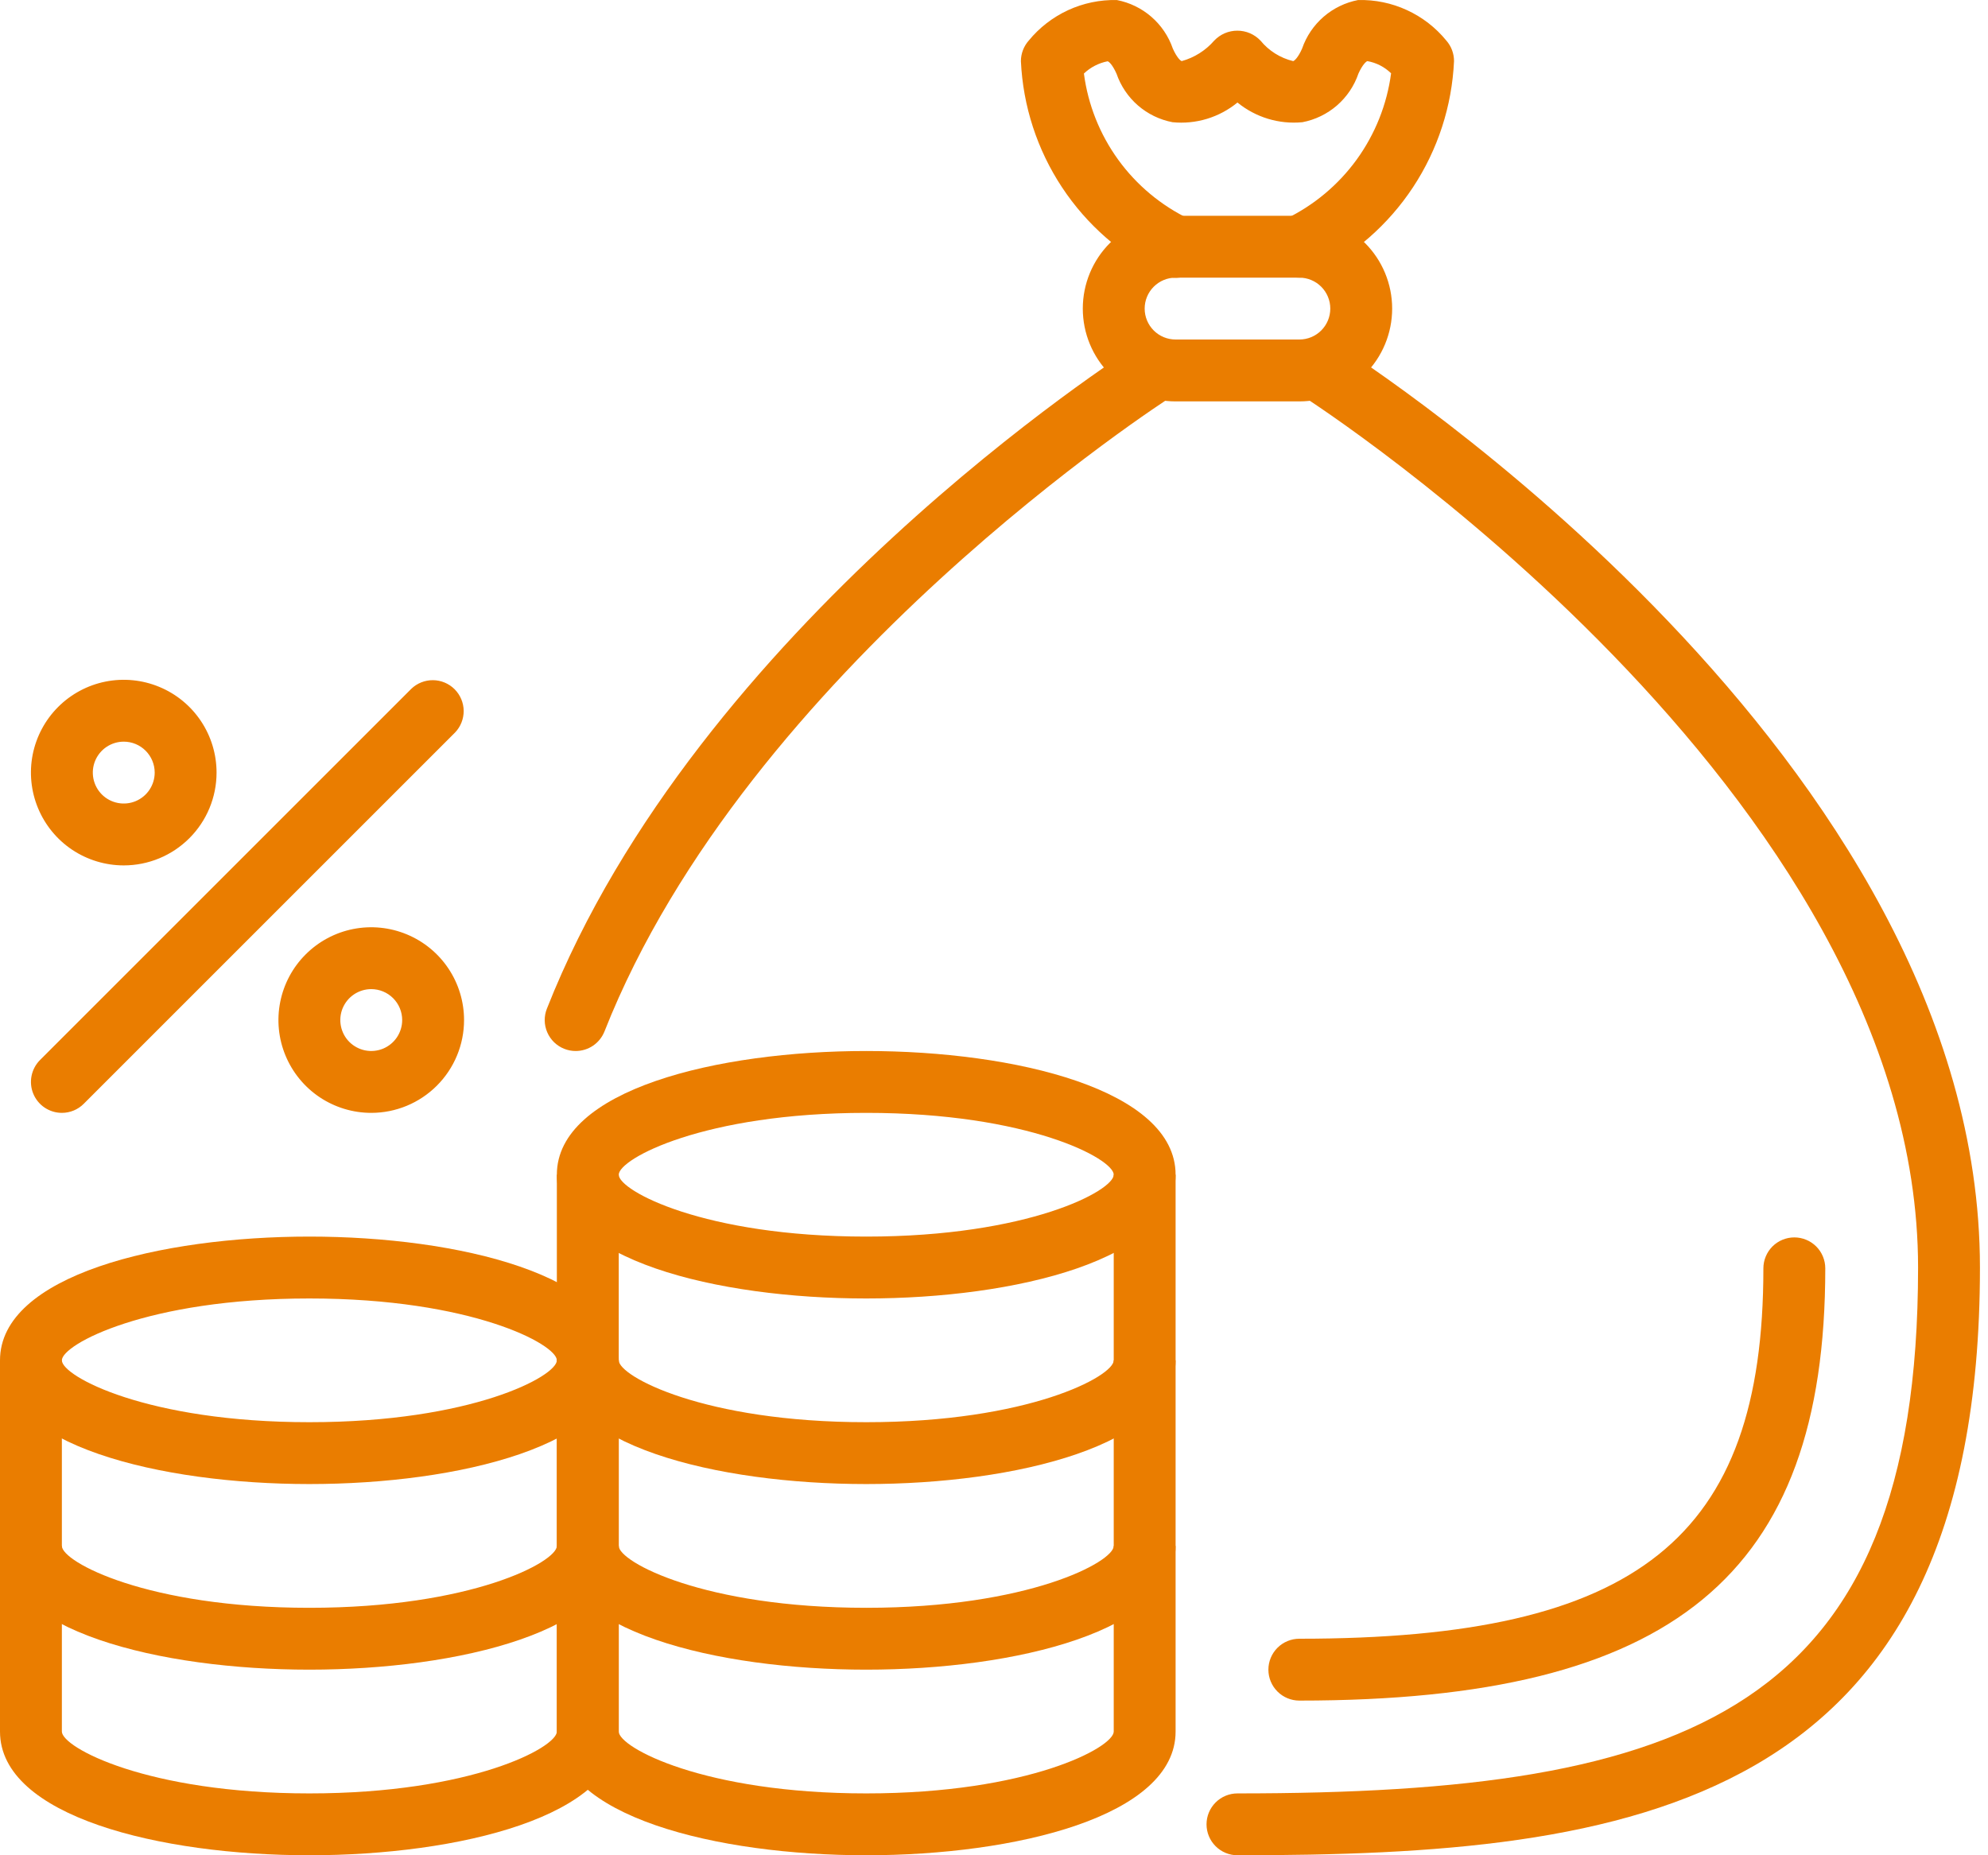
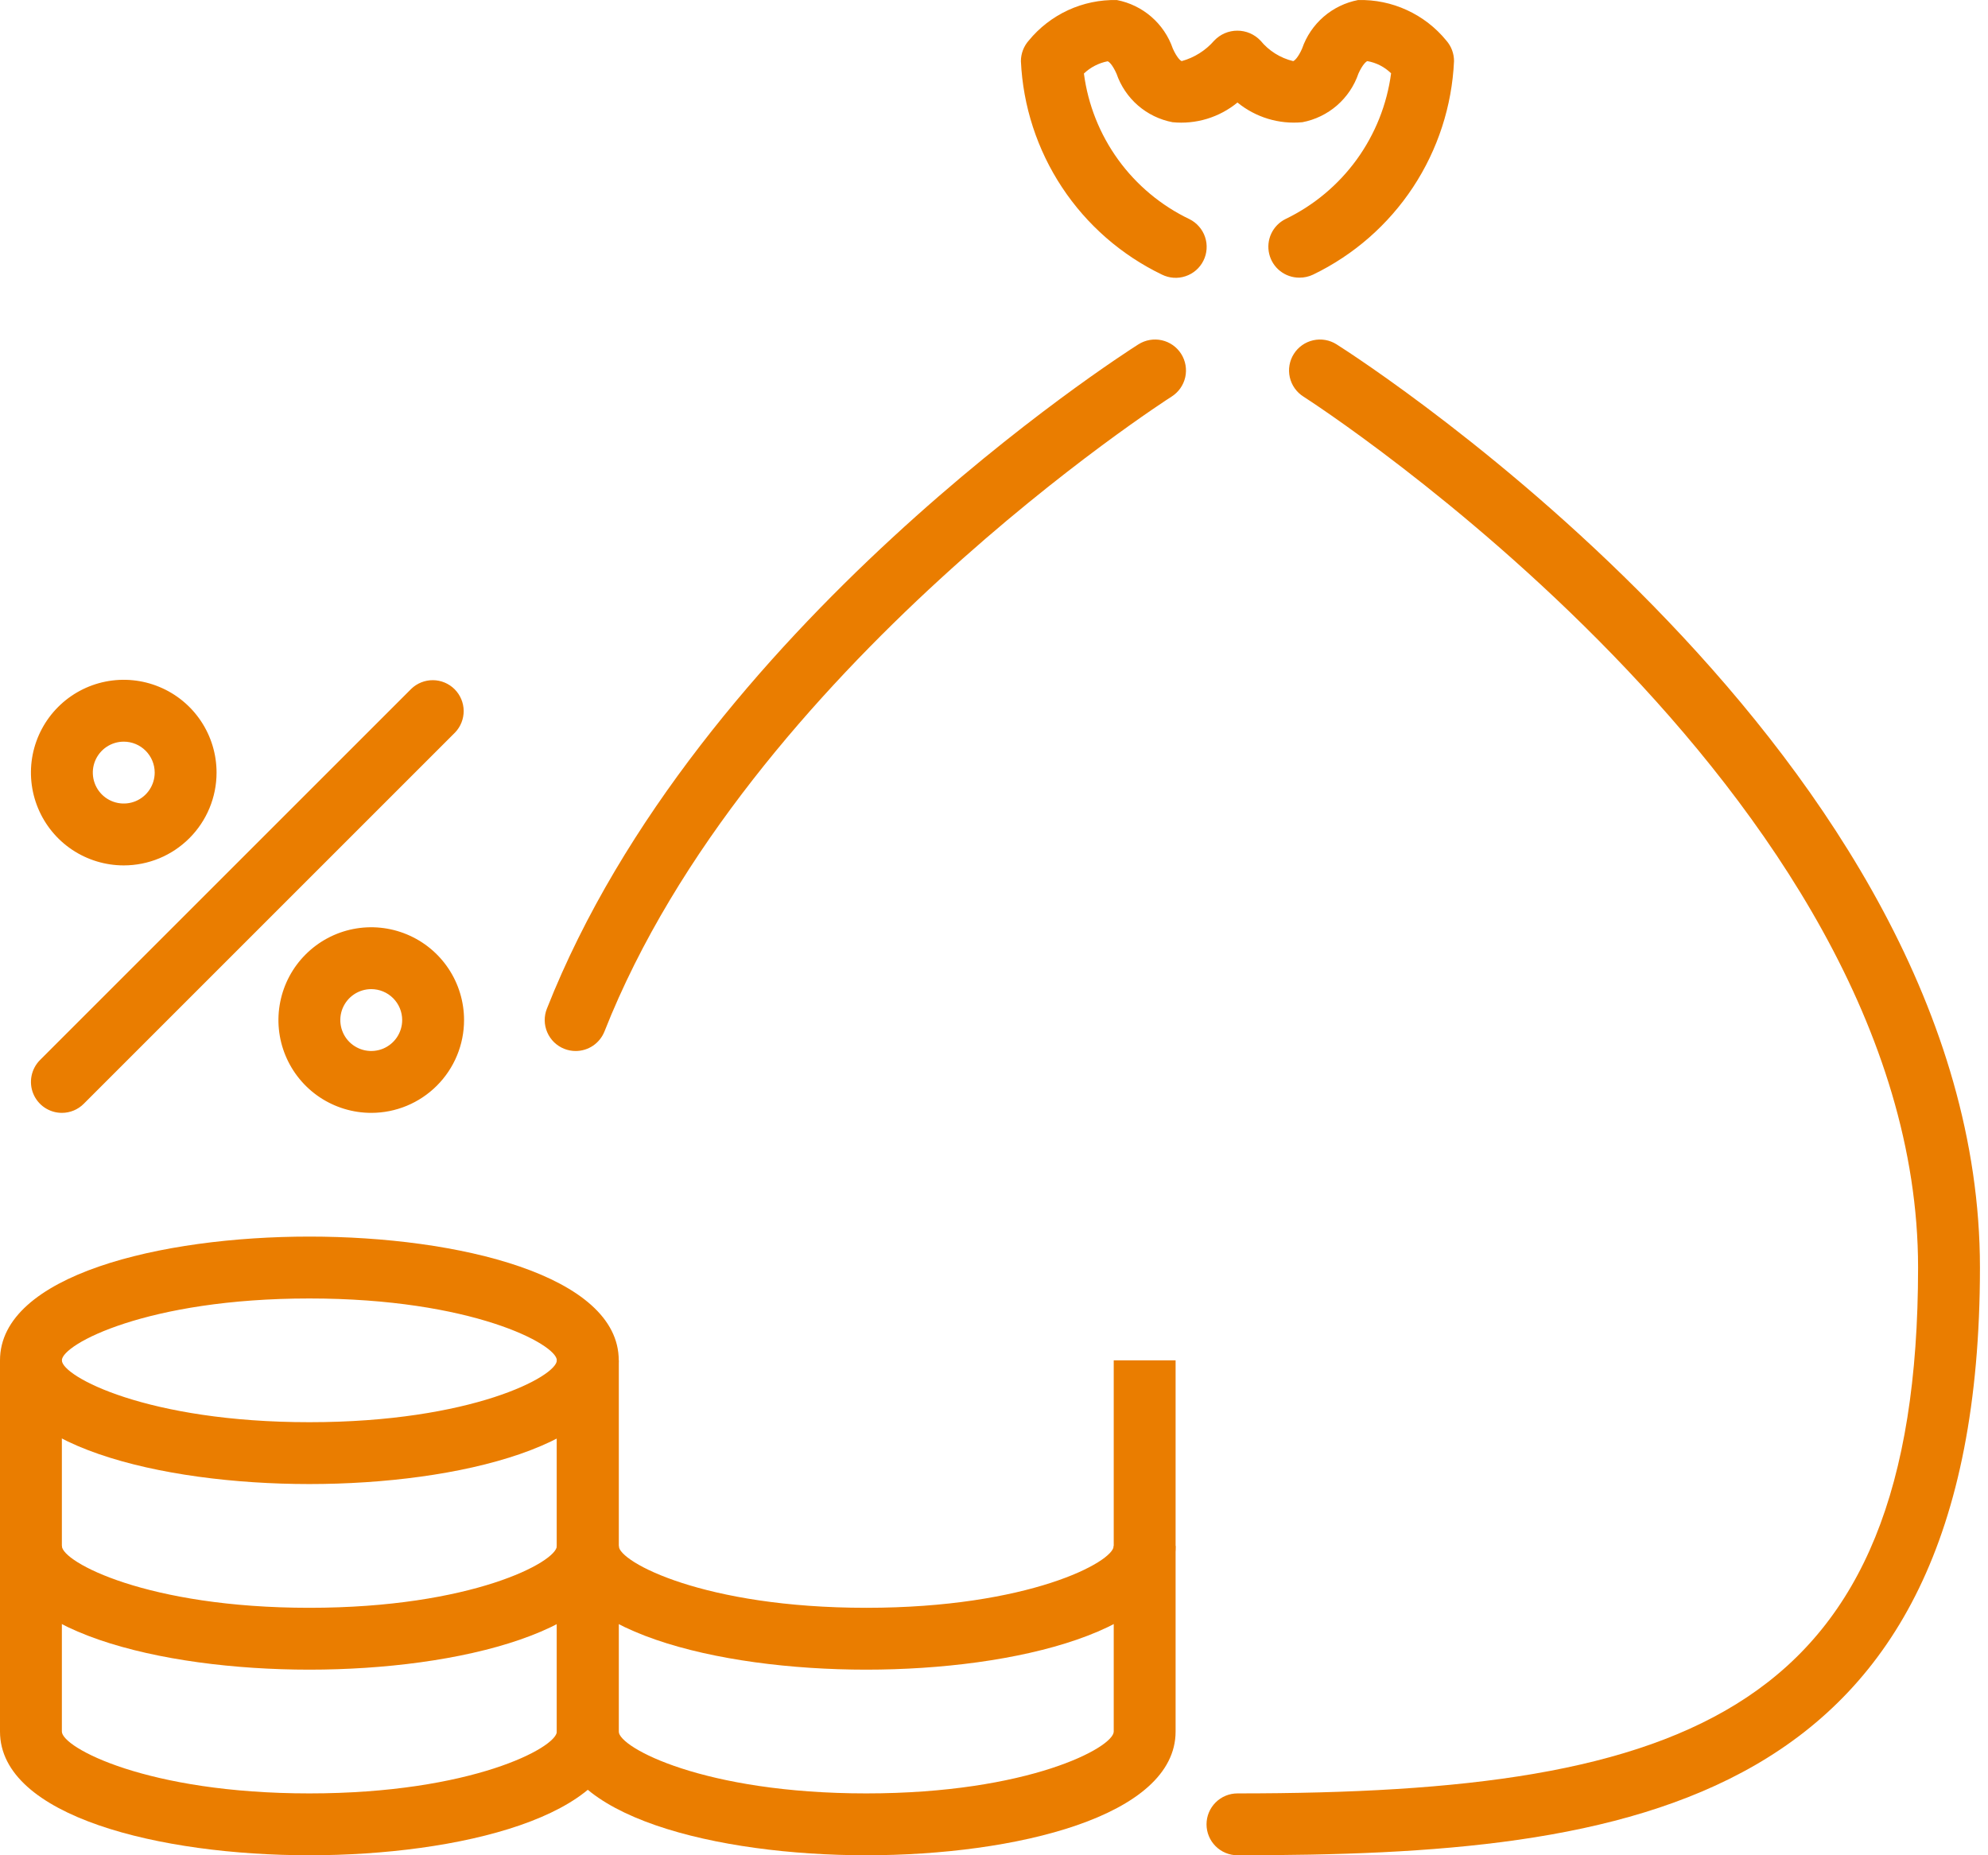
<svg xmlns="http://www.w3.org/2000/svg" width="75" height="70" viewBox="0 0 75 70" fill="none">
  <path d="M49.02 10.476C48.756 10.477 48.501 10.388 48.294 10.225C48.087 10.062 47.942 9.834 47.882 9.578C47.821 9.321 47.849 9.052 47.96 8.814C48.072 8.576 48.261 8.382 48.497 8.265C49.565 7.75 50.488 6.979 51.184 6.019C51.879 5.059 52.325 3.941 52.481 2.766C52.236 2.526 51.925 2.366 51.587 2.306C51.543 2.315 51.401 2.438 51.25 2.773C51.091 3.239 50.812 3.654 50.441 3.977C50.069 4.3 49.619 4.519 49.136 4.611C48.253 4.697 47.372 4.429 46.685 3.868C46.346 4.147 45.954 4.356 45.534 4.484C45.113 4.611 44.672 4.655 44.234 4.611C43.752 4.519 43.303 4.301 42.932 3.98C42.561 3.658 42.282 3.244 42.122 2.78C41.97 2.439 41.829 2.313 41.783 2.313C41.448 2.379 41.139 2.539 40.892 2.774C41.046 3.95 41.491 5.068 42.187 6.028C42.883 6.988 43.808 7.759 44.877 8.27C45.015 8.339 45.137 8.434 45.237 8.55C45.338 8.665 45.415 8.8 45.463 8.945C45.512 9.091 45.531 9.244 45.52 9.397C45.51 9.55 45.469 9.7 45.4 9.837C45.332 9.974 45.237 10.096 45.121 10.197C45.005 10.297 44.871 10.374 44.725 10.422C44.432 10.521 44.111 10.498 43.834 10.36C42.304 9.622 41.001 8.484 40.065 7.066C39.129 5.648 38.593 4.004 38.515 2.306C38.516 2.021 38.621 1.745 38.811 1.531C39.212 1.041 39.72 0.649 40.296 0.383C40.871 0.118 41.5 -0.012 42.133 0.001C42.616 0.094 43.065 0.312 43.436 0.633C43.807 0.955 44.086 1.368 44.246 1.832C44.398 2.173 44.539 2.299 44.584 2.305C45.06 2.173 45.485 1.904 45.809 1.531C45.921 1.413 46.056 1.319 46.206 1.254C46.356 1.19 46.517 1.157 46.681 1.157C46.844 1.157 47.005 1.19 47.155 1.254C47.305 1.319 47.44 1.413 47.553 1.531C47.868 1.917 48.301 2.189 48.786 2.306C48.831 2.298 48.973 2.174 49.123 1.834C49.283 1.369 49.563 0.955 49.934 0.633C50.305 0.312 50.755 0.094 51.237 0.001C51.872 -0.014 52.502 0.115 53.078 0.381C53.655 0.646 54.163 1.039 54.565 1.531C54.753 1.746 54.856 2.021 54.855 2.306C54.778 4.003 54.243 5.647 53.308 7.065C52.372 8.483 51.071 9.621 49.541 10.36C49.379 10.438 49.2 10.478 49.02 10.476ZM21.717 39.655C21.57 39.655 21.425 39.627 21.288 39.573C21.146 39.517 21.015 39.432 20.905 39.326C20.795 39.219 20.707 39.091 20.646 38.95C20.585 38.809 20.552 38.658 20.55 38.504C20.548 38.351 20.576 38.198 20.633 38.056C26.313 23.665 42.271 13.421 42.95 12.991C43.212 12.826 43.529 12.771 43.831 12.838C44.133 12.906 44.396 13.091 44.562 13.353C44.727 13.614 44.782 13.931 44.715 14.233C44.647 14.535 44.462 14.798 44.2 14.964C44.041 15.064 28.204 25.235 22.805 38.916C22.718 39.134 22.569 39.321 22.375 39.453C22.181 39.585 21.951 39.655 21.717 39.655ZM46.685 70C46.376 70 46.079 69.877 45.86 69.658C45.641 69.439 45.518 69.142 45.518 68.833C45.518 68.523 45.641 68.227 45.86 68.008C46.079 67.789 46.376 67.666 46.685 67.666C63.715 67.666 72.362 64.597 72.362 47.825C72.362 29.876 49.405 15.111 49.174 14.964C48.912 14.798 48.727 14.536 48.659 14.233C48.591 13.931 48.646 13.615 48.812 13.353C48.977 13.092 49.24 12.907 49.542 12.839C49.844 12.771 50.161 12.826 50.422 12.991C51.414 13.62 74.696 28.607 74.696 47.825C74.696 68.304 61.446 70 46.685 70Z" fill="#EA7D00" />
-   <path d="M49.02 64.164C48.71 64.164 48.413 64.041 48.194 63.822C47.975 63.604 47.852 63.307 47.852 62.997C47.852 62.688 47.975 62.391 48.194 62.172C48.413 61.953 48.71 61.83 49.02 61.83C61.782 61.83 66.526 58.043 66.526 47.855C66.526 47.545 66.65 47.248 66.868 47.029C67.087 46.811 67.384 46.688 67.694 46.688C68.003 46.688 68.3 46.811 68.519 47.029C68.738 47.248 68.861 47.545 68.861 47.855C68.861 59.439 63.113 64.164 49.02 64.164ZM49.02 15.145H44.351C43.422 15.145 42.532 14.776 41.875 14.119C41.218 13.463 40.85 12.572 40.85 11.643C40.85 10.715 41.218 9.824 41.875 9.168C42.532 8.511 43.422 8.142 44.351 8.142H49.02C49.948 8.142 50.839 8.511 51.495 9.168C52.152 9.824 52.521 10.715 52.521 11.643C52.521 12.572 52.152 13.463 51.495 14.119C50.839 14.776 49.948 15.145 49.02 15.145ZM44.351 10.476C44.041 10.476 43.745 10.599 43.526 10.818C43.307 11.037 43.184 11.334 43.184 11.643C43.184 11.953 43.307 12.25 43.526 12.469C43.745 12.688 44.041 12.81 44.351 12.81H49.02C49.329 12.81 49.626 12.688 49.845 12.469C50.064 12.25 50.187 11.953 50.187 11.643C50.187 11.334 50.064 11.037 49.845 10.818C49.626 10.599 49.329 10.476 49.02 10.476H44.351ZM32.68 48.992C27.059 48.992 21.008 47.53 21.008 44.323C21.008 41.116 27.059 39.655 32.68 39.655C38.301 39.655 44.351 41.116 44.351 44.323C44.351 47.53 38.301 48.992 32.68 48.992ZM32.68 41.989C26.553 41.989 23.343 43.723 23.343 44.323C23.343 44.923 26.553 46.657 32.68 46.657C38.806 46.657 42.017 44.923 42.017 44.323C42.017 43.723 38.806 41.989 32.68 41.989Z" fill="#EA7D00" />
-   <path d="M32.68 55.994C27.059 55.994 21.008 54.533 21.008 51.326V44.323H23.343V51.326C23.343 51.926 26.553 53.66 32.68 53.66C38.806 53.66 42.017 51.926 42.017 51.326V44.323H44.351V51.326C44.351 54.533 38.301 55.994 32.68 55.994Z" fill="#EA7D00" />
  <path d="M32.68 62.997C27.059 62.997 21.008 61.536 21.008 58.329V51.326H23.343V58.329C23.343 58.929 26.553 60.663 32.68 60.663C38.806 60.663 42.017 58.929 42.017 58.329V51.326H44.351V58.329C44.351 61.536 38.301 62.997 32.68 62.997Z" fill="#EA7D00" />
  <path d="M32.68 70C27.059 70 21.008 68.539 21.008 65.332V58.329H23.343V65.332C23.343 65.931 26.553 67.666 32.68 67.666C38.806 67.666 42.017 65.931 42.017 65.332V58.329H44.351V65.332C44.351 68.539 38.301 70 32.68 70ZM11.671 55.994C6.05 55.994 0 54.533 0 51.326C0 48.119 6.05 46.657 11.671 46.657C17.292 46.657 23.343 48.119 23.343 51.326C23.343 54.533 17.292 55.994 11.671 55.994ZM11.671 48.992C5.545 48.992 2.334 50.726 2.334 51.326C2.334 51.926 5.545 53.66 11.671 53.66C17.798 53.66 21.008 51.926 21.008 51.326C21.008 50.726 17.798 48.992 11.671 48.992Z" fill="#EA7D00" />
  <path d="M11.671 62.997C6.05 62.997 0 61.536 0 58.329V51.326H2.334V58.329C2.334 58.929 5.545 60.663 11.671 60.663C17.798 60.663 21.008 58.929 21.008 58.329V51.326H23.343V58.329C23.343 61.536 17.292 62.997 11.671 62.997Z" fill="#EA7D00" />
  <path d="M11.671 70C6.05 70 0 68.539 0 65.332V58.329H2.334V65.332C2.334 65.931 5.545 67.666 11.671 67.666C17.798 67.666 21.008 65.931 21.008 65.332V58.329H23.343V65.332C23.343 68.539 17.292 70 11.671 70ZM2.334 41.989C2.103 41.989 1.878 41.92 1.686 41.792C1.494 41.664 1.345 41.481 1.256 41.268C1.168 41.055 1.145 40.82 1.19 40.594C1.235 40.368 1.346 40.16 1.509 39.996L15.515 25.991C15.735 25.778 16.03 25.661 16.336 25.663C16.642 25.666 16.934 25.789 17.151 26.005C17.367 26.222 17.49 26.514 17.493 26.82C17.495 27.126 17.378 27.421 17.165 27.641L3.159 41.647C2.941 41.866 2.644 41.989 2.334 41.989ZM4.669 32.652C3.976 32.652 3.299 32.446 2.723 32.062C2.147 31.677 1.699 31.13 1.434 30.49C1.169 29.851 1.099 29.146 1.234 28.467C1.37 27.788 1.703 27.164 2.193 26.674C2.682 26.185 3.306 25.851 3.985 25.716C4.665 25.581 5.369 25.651 6.008 25.916C6.648 26.18 7.195 26.629 7.58 27.205C7.965 27.781 8.17 28.458 8.17 29.15C8.17 30.079 7.801 30.97 7.144 31.626C6.488 32.283 5.597 32.652 4.669 32.652ZM4.669 27.983C4.438 27.983 4.212 28.052 4.02 28.18C3.828 28.308 3.679 28.491 3.59 28.704C3.502 28.917 3.479 29.152 3.524 29.378C3.569 29.605 3.68 29.812 3.843 29.976C4.006 30.139 4.214 30.25 4.441 30.295C4.667 30.34 4.902 30.317 5.115 30.229C5.328 30.14 5.511 29.991 5.639 29.799C5.767 29.607 5.836 29.381 5.836 29.15C5.836 28.841 5.713 28.544 5.494 28.325C5.275 28.106 4.978 27.983 4.669 27.983ZM14.006 41.989C13.313 41.989 12.636 41.783 12.06 41.399C11.485 41.014 11.036 40.467 10.771 39.827C10.506 39.188 10.436 38.484 10.572 37.804C10.707 37.125 11.04 36.501 11.53 36.012C12.019 35.522 12.643 35.188 13.322 35.053C14.002 34.918 14.706 34.988 15.345 35.253C15.985 35.518 16.532 35.966 16.917 36.542C17.302 37.118 17.507 37.795 17.507 38.487C17.507 39.416 17.138 40.307 16.481 40.963C15.825 41.62 14.934 41.989 14.006 41.989ZM14.006 37.32C13.775 37.32 13.549 37.389 13.357 37.517C13.165 37.645 13.016 37.828 12.927 38.041C12.839 38.254 12.816 38.489 12.861 38.715C12.906 38.941 13.017 39.15 13.18 39.313C13.344 39.476 13.552 39.587 13.778 39.632C14.004 39.677 14.239 39.654 14.452 39.566C14.665 39.477 14.848 39.328 14.976 39.136C15.104 38.944 15.173 38.718 15.173 38.487C15.173 38.178 15.05 37.881 14.831 37.662C14.612 37.443 14.315 37.32 14.006 37.32Z" fill="#EA7D00" />
</svg>